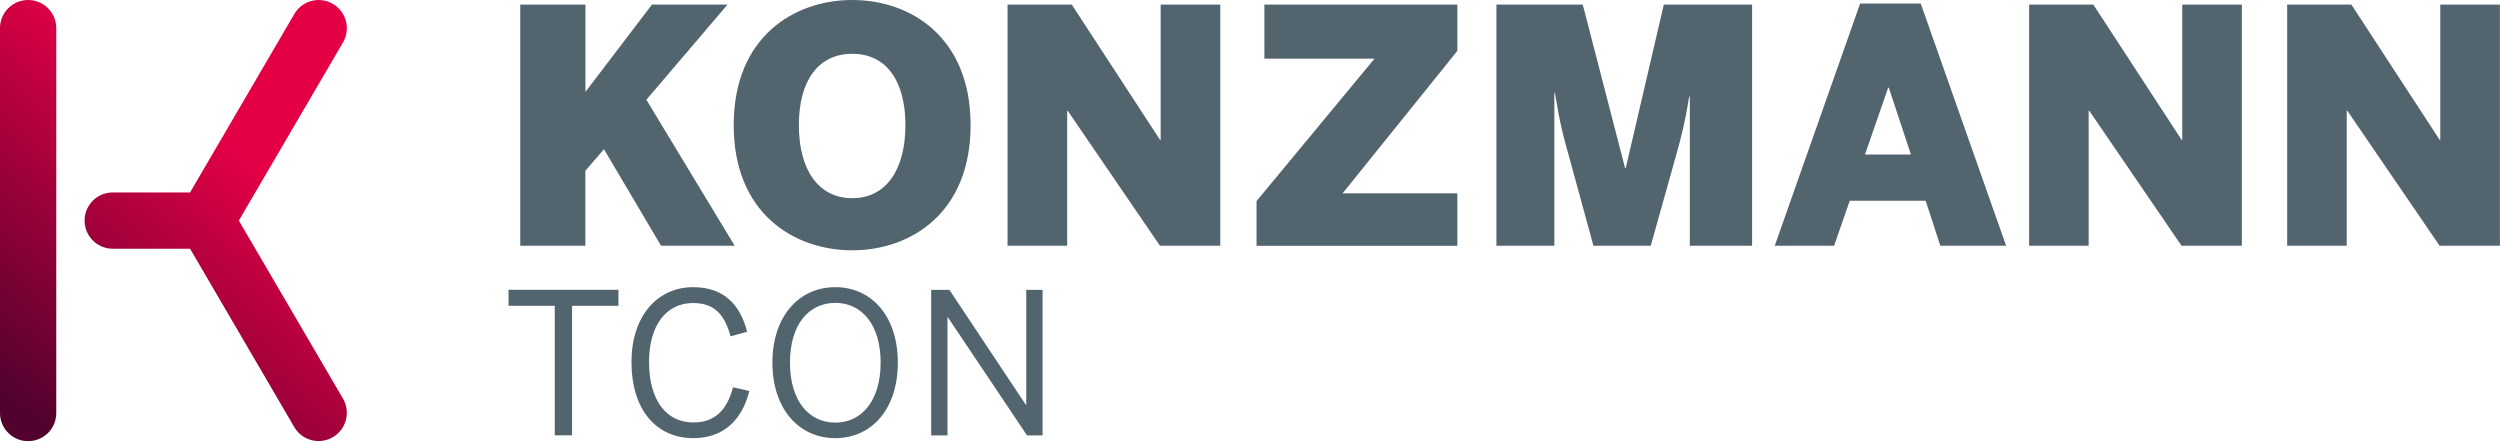
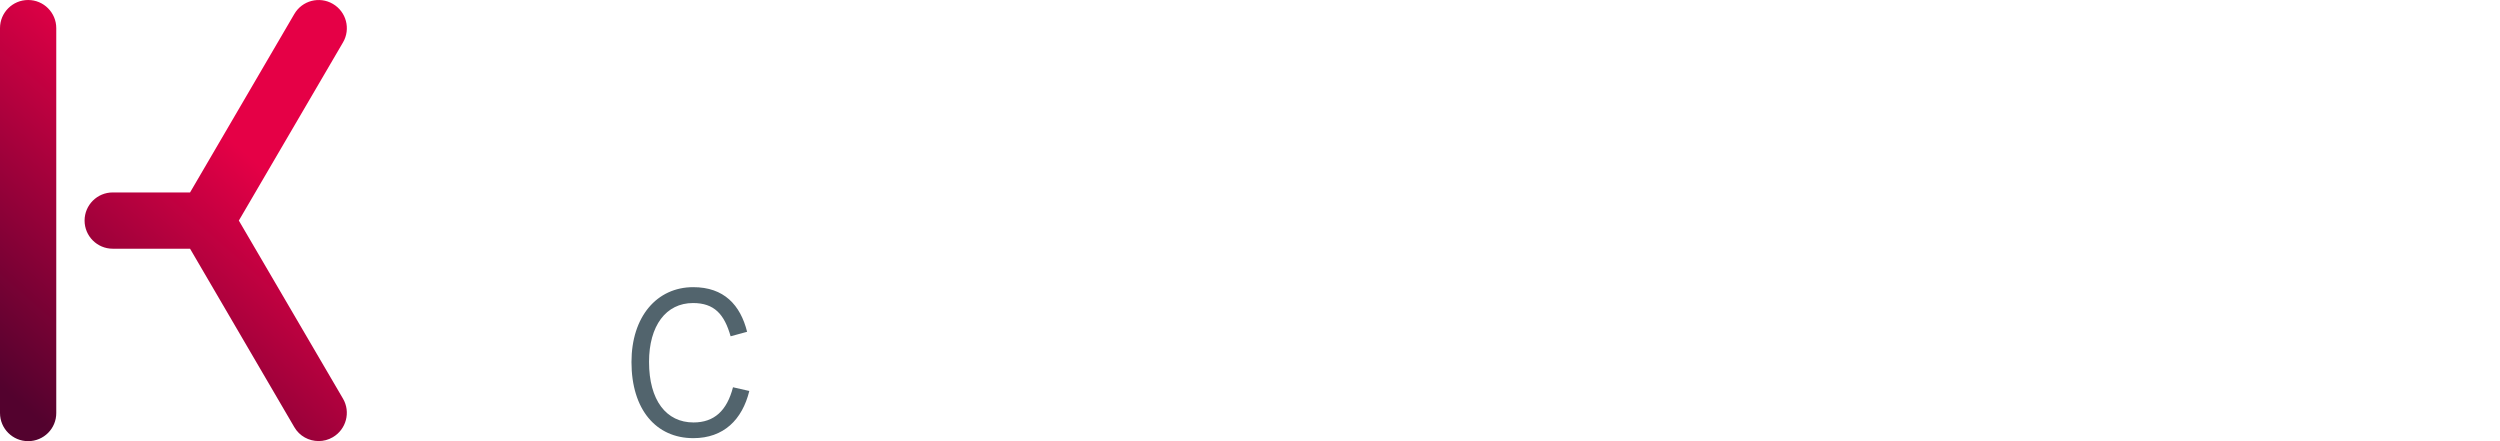
<svg xmlns="http://www.w3.org/2000/svg" id="Ebene_1" x="0px" y="0px" viewBox="0 0 283.46 50.02" style="enable-background:new 0 0 283.46 50.02;" xml:space="preserve">
  <style type="text/css">	.st0{fill:url(#SVGID_1_);}	.st1{fill:#52646D;}</style>
  <linearGradient id="SVGID_1_" gradientUnits="userSpaceOnUse" x1="1.788" y1="45.336" x2="27.04" y2="16.623">
    <stop offset="0" style="stop-color:#53022E" />
    <stop offset="1" style="stop-color:#E50046" />
  </linearGradient>
  <path class="st0" d="M3.19,50.02C1.43,50.02,0,48.59,0,46.83V3.19C0,1.43,1.43,0,3.19,0s3.19,1.43,3.19,3.19v43.63  C6.39,48.59,4.96,50.02,3.19,50.02z M27.08,25.01l11.81-20.2c0.89-1.52,0.38-3.48-1.15-4.37c-1.52-0.89-3.48-0.38-4.37,1.15  L21.55,21.82h-8.77c-1.76,0-3.19,1.43-3.19,3.19c0,1.76,1.43,3.19,3.19,3.19h8.77l11.82,20.23c0.59,1.02,1.66,1.58,2.76,1.58  c0.55,0,1.1-0.14,1.61-0.44c1.52-0.89,2.04-2.85,1.15-4.37L27.08,25.01z" />
-   <path class="st1" d="M58.99,27.86V0.52h7.39v9.9l7.54-9.9h8.57l-9.2,10.79L83.3,27.86h-8.35l-6.47-10.94l-2.11,2.44v8.5H58.99z   M83.19,14.19C83.19,4.18,90.03,0,96.64,0c6.58,0,13.41,4.18,13.41,14.19c0,10.01-6.84,14.19-13.41,14.19  C90.03,28.38,83.19,24.2,83.19,14.19z M102.66,14.19c0-5.03-2.18-8.09-6.02-8.09c-3.88,0-6.06,3.07-6.06,8.09s2.18,8.28,6.06,8.28  C100.48,22.47,102.66,19.22,102.66,14.19z M114.24,27.86V0.52h7.28l10.01,15.34h0.07V0.52h6.76v27.34h-6.84l-10.46-15.3H121v15.3  H114.24z M142.47,27.86V22.8l13.38-16.15h-12.49V0.52h21.88v5.25l-13.01,16.15h13.01v5.95H142.47z M169.67,27.86V0.52h9.79  l4.8,18.55h0.07l4.32-18.55h10.01v27.34h-7.06V10.94h-0.07c-0.44,2.81-0.89,4.55-1.48,6.65l-2.88,10.27h-6.5l-2.81-10.27  c-0.63-2.22-0.96-3.44-1.55-7.02h-0.07v17.29H169.67z M201.23,27.86l9.68-27.46h6.87l9.68,27.46H220l-1.66-5.1h-8.61l-1.77,5.1  H201.23z M211.46,17.52h5.21l-2.51-7.58h-0.07L211.46,17.52z M230.07,27.86V0.52h7.28l10.01,15.34h0.07V0.52h6.76v27.34h-6.84  l-10.46-15.3h-0.07v15.3H230.07z M259.33,27.86V0.52h7.28l10.01,15.34h0.07V0.52h6.76v27.34h-6.84l-10.46-15.3h-0.07v15.3H259.33z" />
  <g>
-     <path class="st1" d="M62.9,49.37V34.67h-5.24v-1.81h12.46v1.81h-5.26v14.69H62.9z" />
    <path class="st1" d="M71.6,41.05c0-5.15,2.88-8.49,7-8.49c3.5,0,5.35,2.03,6.11,5.06l-1.87,0.51c-0.71-2.5-1.85-3.77-4.26-3.77   c-3.08,0-4.99,2.59-4.99,6.67c0,4.37,1.96,6.87,5.04,6.87c2.34,0,3.79-1.32,4.48-3.99l1.85,0.42c-0.8,3.25-2.9,5.35-6.35,5.35   C74.4,49.68,71.6,46.45,71.6,41.05z" />
-     <path class="st1" d="M87.58,41.12c0-5.31,3.05-8.56,7.13-8.56s7.09,3.25,7.09,8.56c0,5.31-3.01,8.56-7.09,8.56   S87.58,46.42,87.58,41.12z M99.85,41.12c0-4.3-2.14-6.78-5.13-6.78c-3.03,0-5.15,2.47-5.15,6.78c0,4.3,2.12,6.8,5.15,6.8   C97.7,47.92,99.85,45.42,99.85,41.12z" />
-     <path class="st1" d="M105.58,49.37v-16.5h2.07l8.67,13.04h0.04V32.87h1.85v16.5h-1.76l-8.98-13.4h-0.04v13.4H105.58z" />
  </g>
</svg>